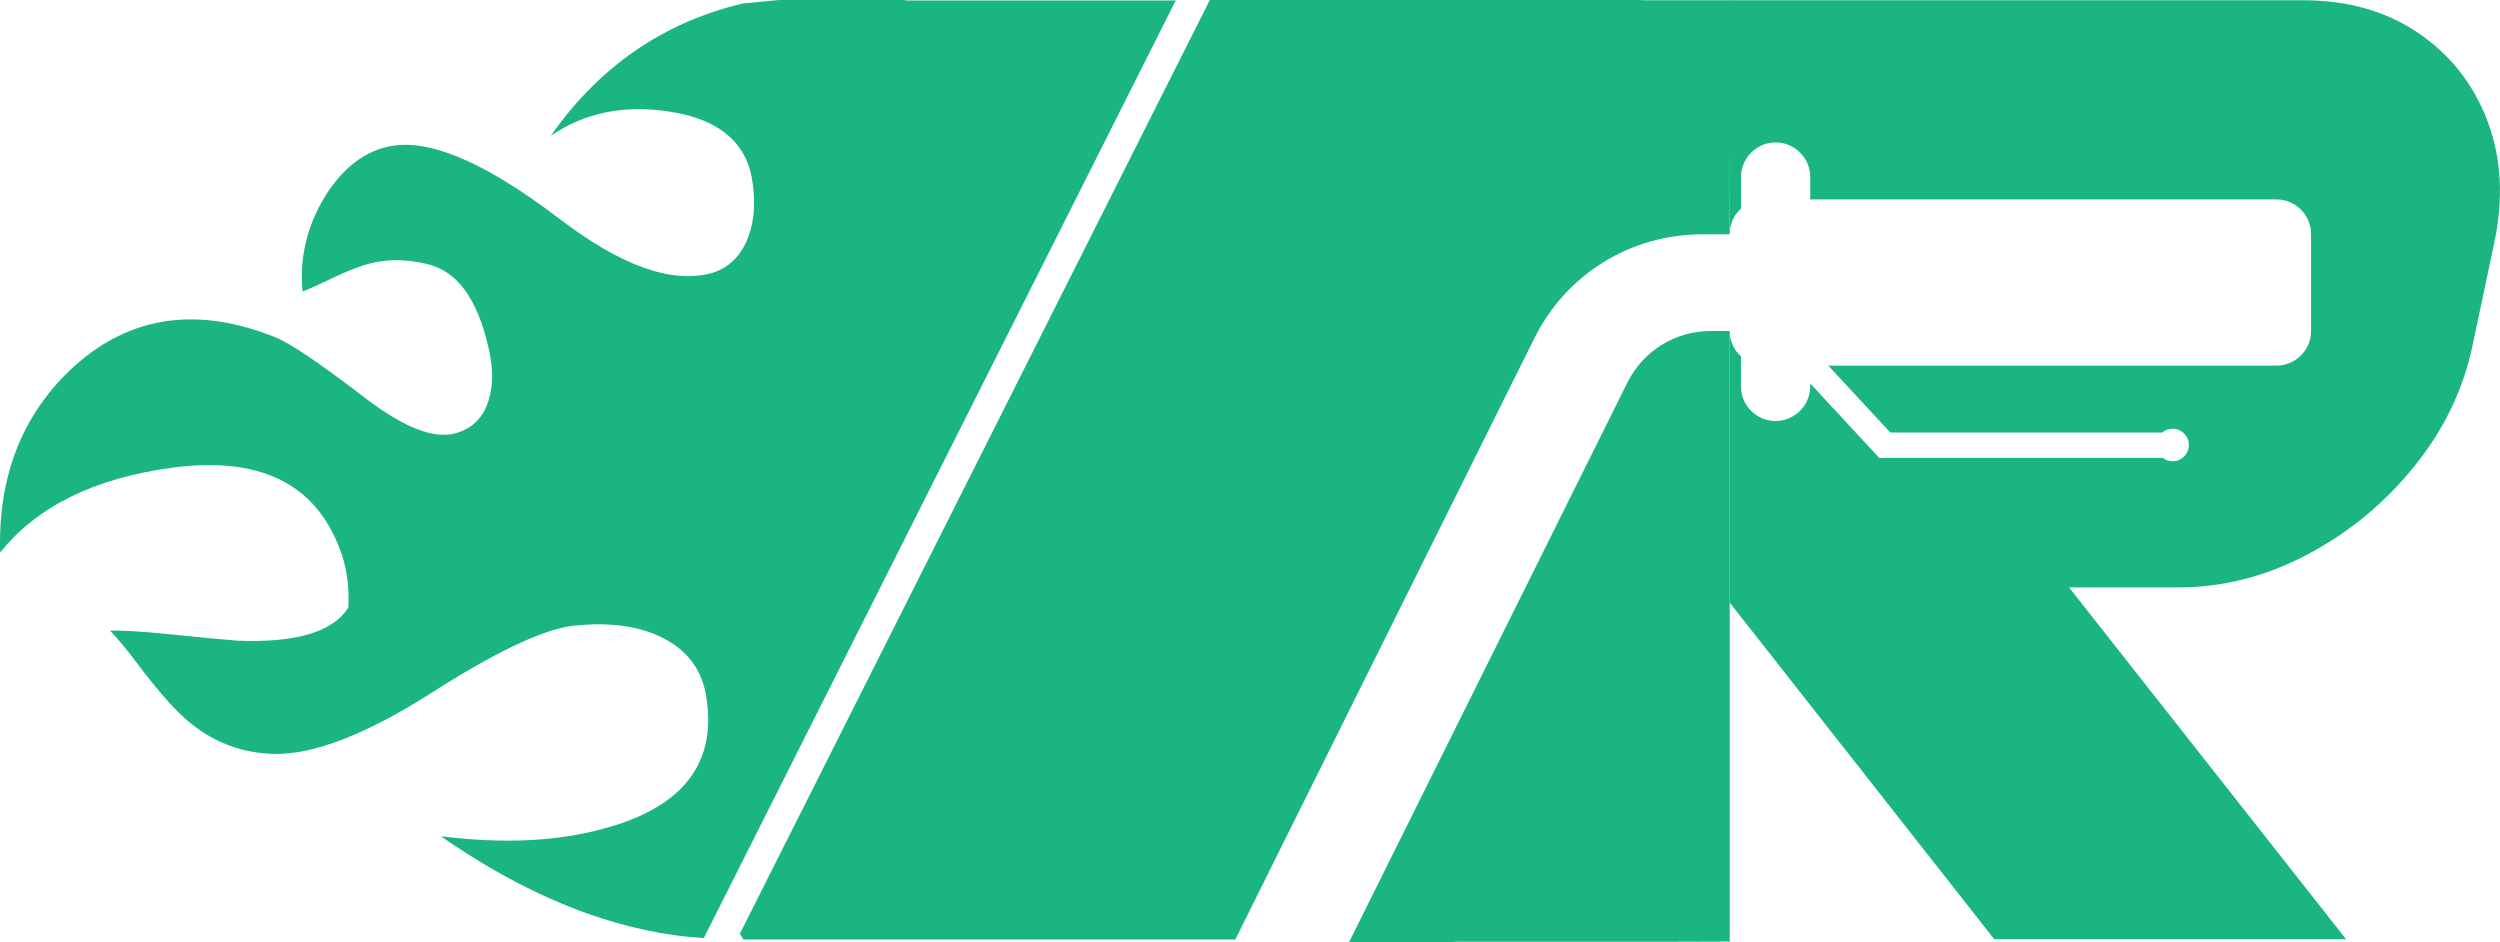
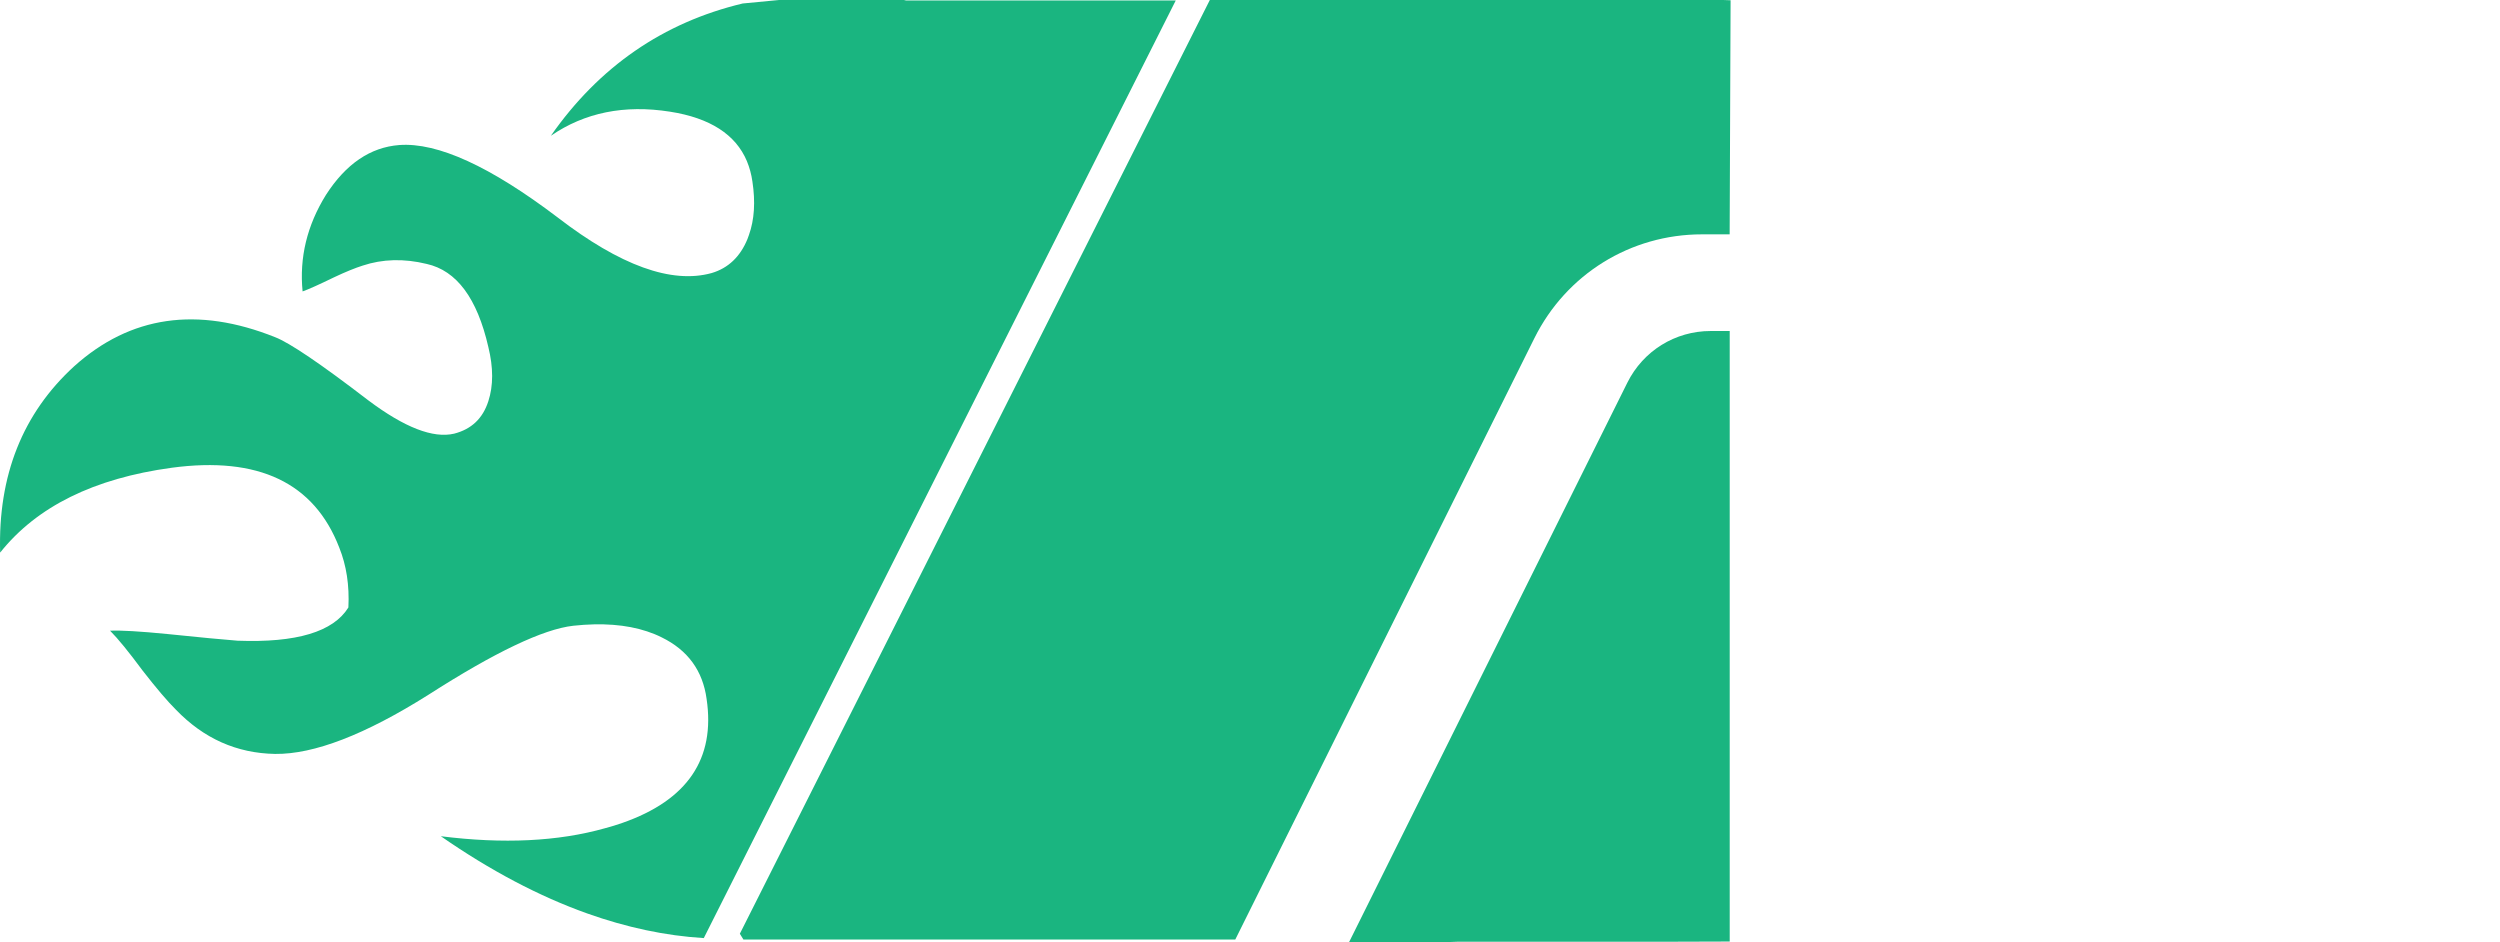
<svg xmlns="http://www.w3.org/2000/svg" id="Layer_1" viewBox="0 0 852.7 321.3">
  <defs>
    <style>.cls-1{fill:#1ab580;stroke-width:0px;}</style>
  </defs>
-   <path class="cls-1" d="m848.39,41.16c-4.82-12.55-12.67-22.54-23.62-29.95-10.95-7.41-23.99-11.12-39.17-11.12h-195.63v79.69c0-3.42,1.49-6.51,3.85-8.67v-10.74c0-3.24,1.31-6.19,3.47-8.32,2.13-2.16,5.08-3.47,8.32-3.47,6.51,0,11.82,5.31,11.82,11.79v7.65h159.06c6.45,0,11.76,5.28,11.76,11.76v33.16c0,6.45-5.31,11.76-11.76,11.76h-152.9l21.16,22.83h92.74c.96-.85,2.19-1.31,3.53-1.31,3.07,0,5.55,2.48,5.55,5.55s-2.48,5.55-5.55,5.55c-1.26,0-2.39-.41-3.33-1.14h-96.71l-23.56-25.4v1.02c0,6.48-5.31,11.79-11.82,11.79s-11.79-5.31-11.79-11.79v-10.22c-2.36-2.13-3.85-5.23-3.85-8.64v92.59l90.23,114.81h120l-94.49-120h37.36c15.15,0,29.8-3.74,43.93-11.21,14.13-7.47,26.24-17.43,36.37-29.95,10.16-12.49,16.84-26.39,20.05-41.68l7.3-34.56c3.27-15.3,2.48-29.22-2.34-41.77Z" />
  <path class="cls-1" d="m401.03.15l-160.98,319.81c-13.12-.79-26.41-3.64-39.82-8.42-16.41-5.86-33.02-14.63-49.87-26.32,21.25,2.68,39.93,1.81,56.05-2.74,2.01-.52,3.96-1.14,5.89-1.81,22.18-7.75,31.74-21.86,28.71-42.26-1.31-9.68-6.44-16.67-15.33-21.02-1.57-.79-3.24-1.46-4.98-2.04-7.05-2.33-15.42-2.97-25.15-1.92-10.23,1.14-26.7,8.98-49.43,23.55-21.6,13.61-39.03,20.32-52.29,20.17-13.09-.23-24.34-5.25-33.81-15.07-2.86-2.83-6.65-7.29-11.37-13.35-4.75-6.41-8.42-10.93-11.11-13.61,3.61-.17,10.14.2,19.62,1.14,11.19,1.14,19.15,1.92,23.87,2.27,20.08.76,32.67-3.03,37.8-11.34.38-7.55-.67-14.34-3.12-20.43-8.54-22.12-27.57-31.19-57.13-27.22-26.52,3.61-46.02,13.23-58.53,28.94-.76-26.29,7.67-47.48,25.27-63.57,19.15-17.2,41.97-20.52,68.5-9.91,4.93,1.89,15.54,9.07,31.83,21.57,12.33,9.24,22.06,13.03,29.26,11.34,5.89-1.52,9.76-5.16,11.66-11.08,1.72-5.3,1.72-11.43,0-18.45-3.79-16.61-10.81-26.09-21.04-28.36-7.75-1.89-15.04-1.69-21.86.58-2.48.79-5.68,2.07-9.68,3.96-5.1,2.48-8.72,4.11-10.78,4.84-1.14-11.54,1.52-22.53,7.96-32.91,6.82-10.61,15.16-16.26,25.01-17.02,13.06-.96,31.07,7.29,53.98,24.66,21.39,16.47,38.94,22.79,52.58,19,5.68-1.69,9.74-5.57,12.21-11.6.17-.47.35-.9.52-1.43,1.84-5.19,2.22-11.25,1.17-18.16-.35-2.51-.99-4.81-1.89-7-3.82-9.06-12.56-14.72-26.23-16.85-15.54-2.45-29.09.29-40.63,8.22C204.34,22.76,226.17,7.69,253.31,1.19l12.42-1.19h42.58c.23.06.47.12.7.15h92.02Z" />
-   <path class="cls-1" d="m590.27.09l-.32,79.84h-9.43c-24.4,0-46.33,13.6-57.18,35.44l-37.86,76.1-2.22,4.47-11.88,23.88-7.44,14.95-12.81,25.78-12.38,24.87-17.34,34.88-.09.15h-167.76l-1.21-1.97L412.65,0h146.01c.85,0,1.69.03,2.51.09h29.1Z" />
+   <path class="cls-1" d="m590.27.09l-.32,79.84h-9.43c-24.4,0-46.33,13.6-57.18,35.44l-37.86,76.1-2.22,4.47-11.88,23.88-7.44,14.95-12.81,25.78-12.38,24.87-17.34,34.88-.09.15h-167.76l-1.21-1.97L412.65,0h146.01h29.1Z" />
  <path class="cls-1" d="m589.97,112.9v208.24l-19.27.06h-73.3c-.82.06-1.66.09-2.48.09h-34.77l.09-.15,94.81-190.61c5.4-10.86,16.32-17.63,28.43-17.63h6.48Z" />
</svg>